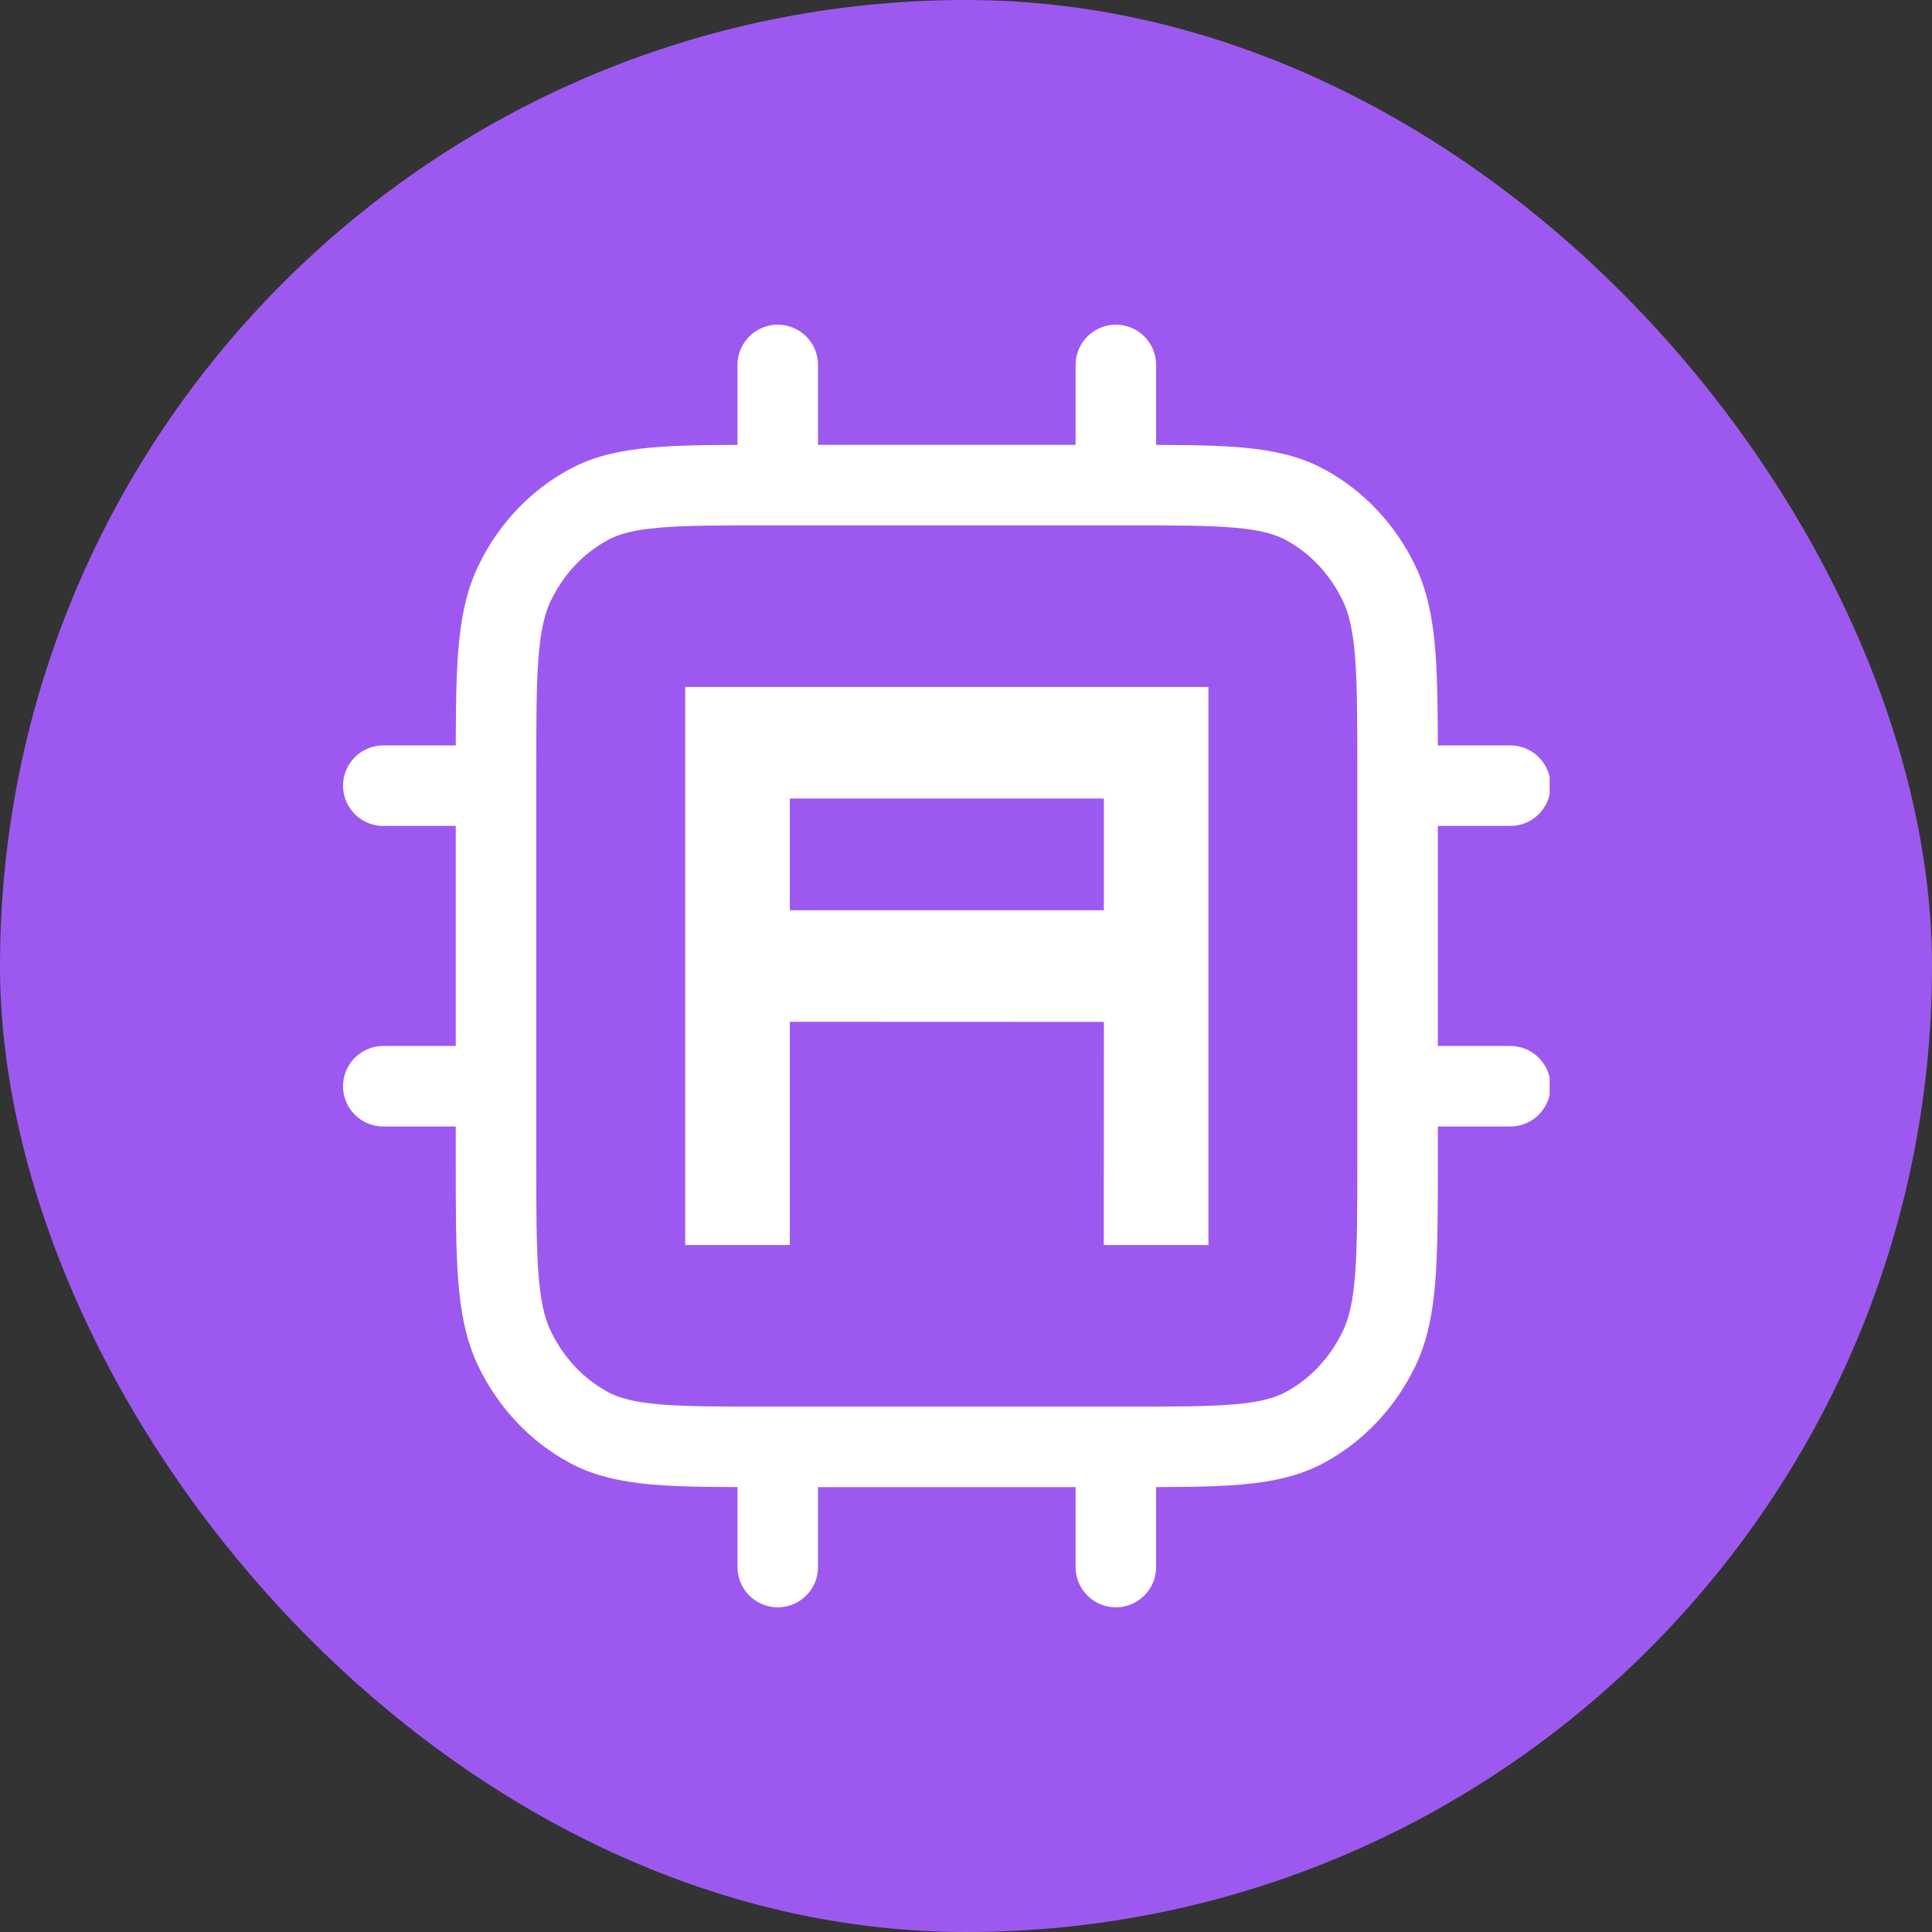
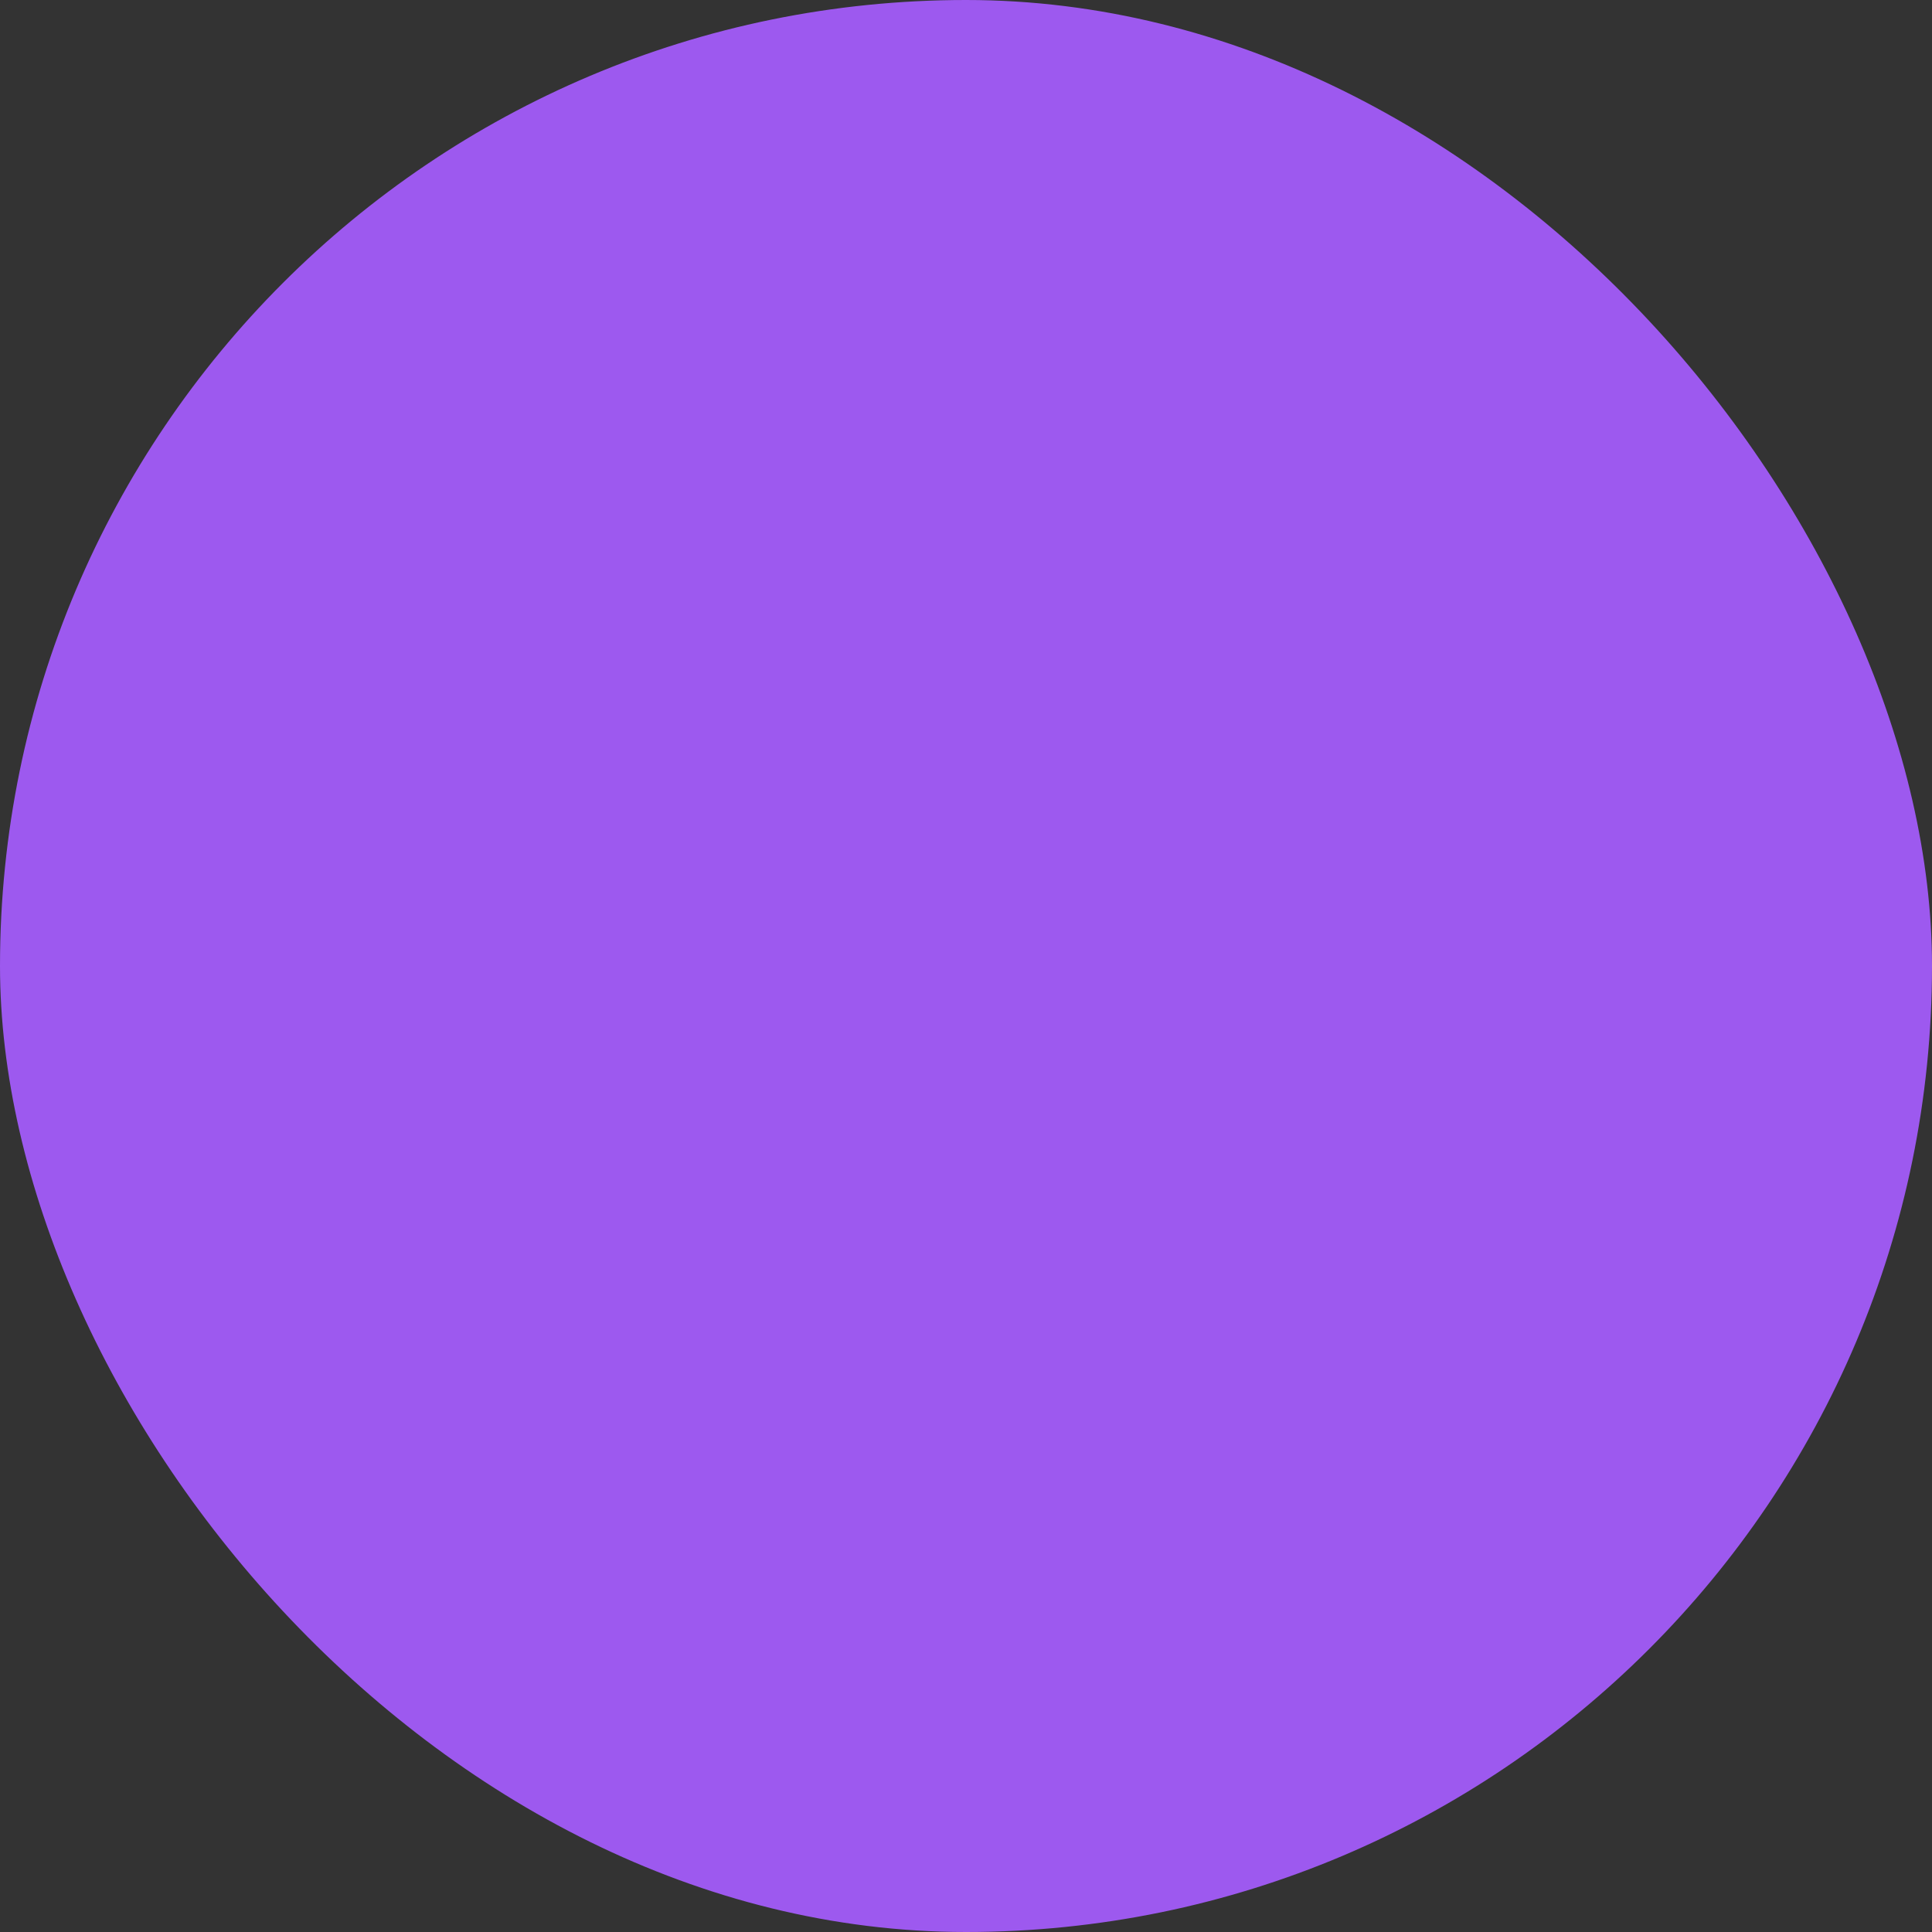
<svg xmlns="http://www.w3.org/2000/svg" width="48" height="48" viewBox="0 0 48 48" fill="none">
  <rect x="0" y="0" width="48" height="48" fill="#333333" stroke="none" />
  <rect width="48" height="48" rx="24" fill="#9D59EF" />
  <g clip-path="url(#clip0_30924_312100)">
-     <path d="M19.323 9.067V12.053M27.723 9.067V12.053M19.323 35.947V38.933M27.723 35.947V38.933M34.723 19.52H37.523M34.723 26.987H37.523M9.523 19.52H12.323M9.523 26.987H12.323M19.043 35.947H28.003C30.356 35.947 31.532 35.947 32.43 35.458C33.221 35.029 33.863 34.343 34.266 33.501C34.723 32.542 34.723 31.288 34.723 28.779V19.221C34.723 16.712 34.723 15.458 34.266 14.499C33.863 13.656 33.221 12.971 32.43 12.542C31.532 12.053 30.356 12.053 28.003 12.053H19.043C16.691 12.053 15.515 12.053 14.617 12.542C13.826 12.971 13.184 13.656 12.781 14.499C12.323 15.458 12.323 16.712 12.323 19.221V28.779C12.323 31.288 12.323 32.542 12.781 33.501C13.184 34.343 13.826 35.029 14.617 35.458C15.515 35.947 16.691 35.947 19.043 35.947Z" stroke="white" stroke-width="2" stroke-linecap="round" stroke-linejoin="round" />
-     <path fill-rule="evenodd" clip-rule="evenodd" d="M30.023 17.067V30.933H27.424L27.427 25.389L19.623 25.386V30.933H17.023V17.067H30.023ZM19.623 22.615H27.426V19.839H19.623V22.615Z" fill="white" />
+     <path fill-rule="evenodd" clip-rule="evenodd" d="M30.023 17.067V30.933H27.424L27.427 25.389L19.623 25.386V30.933H17.023V17.067H30.023ZM19.623 22.615H27.426V19.839H19.623Z" fill="white" />
  </g>
  <defs>
    <clipPath id="clip0_30924_312100">
-       <rect width="30" height="32" fill="white" transform="translate(8.5 8)" />
-     </clipPath>
+       </clipPath>
  </defs>
</svg>